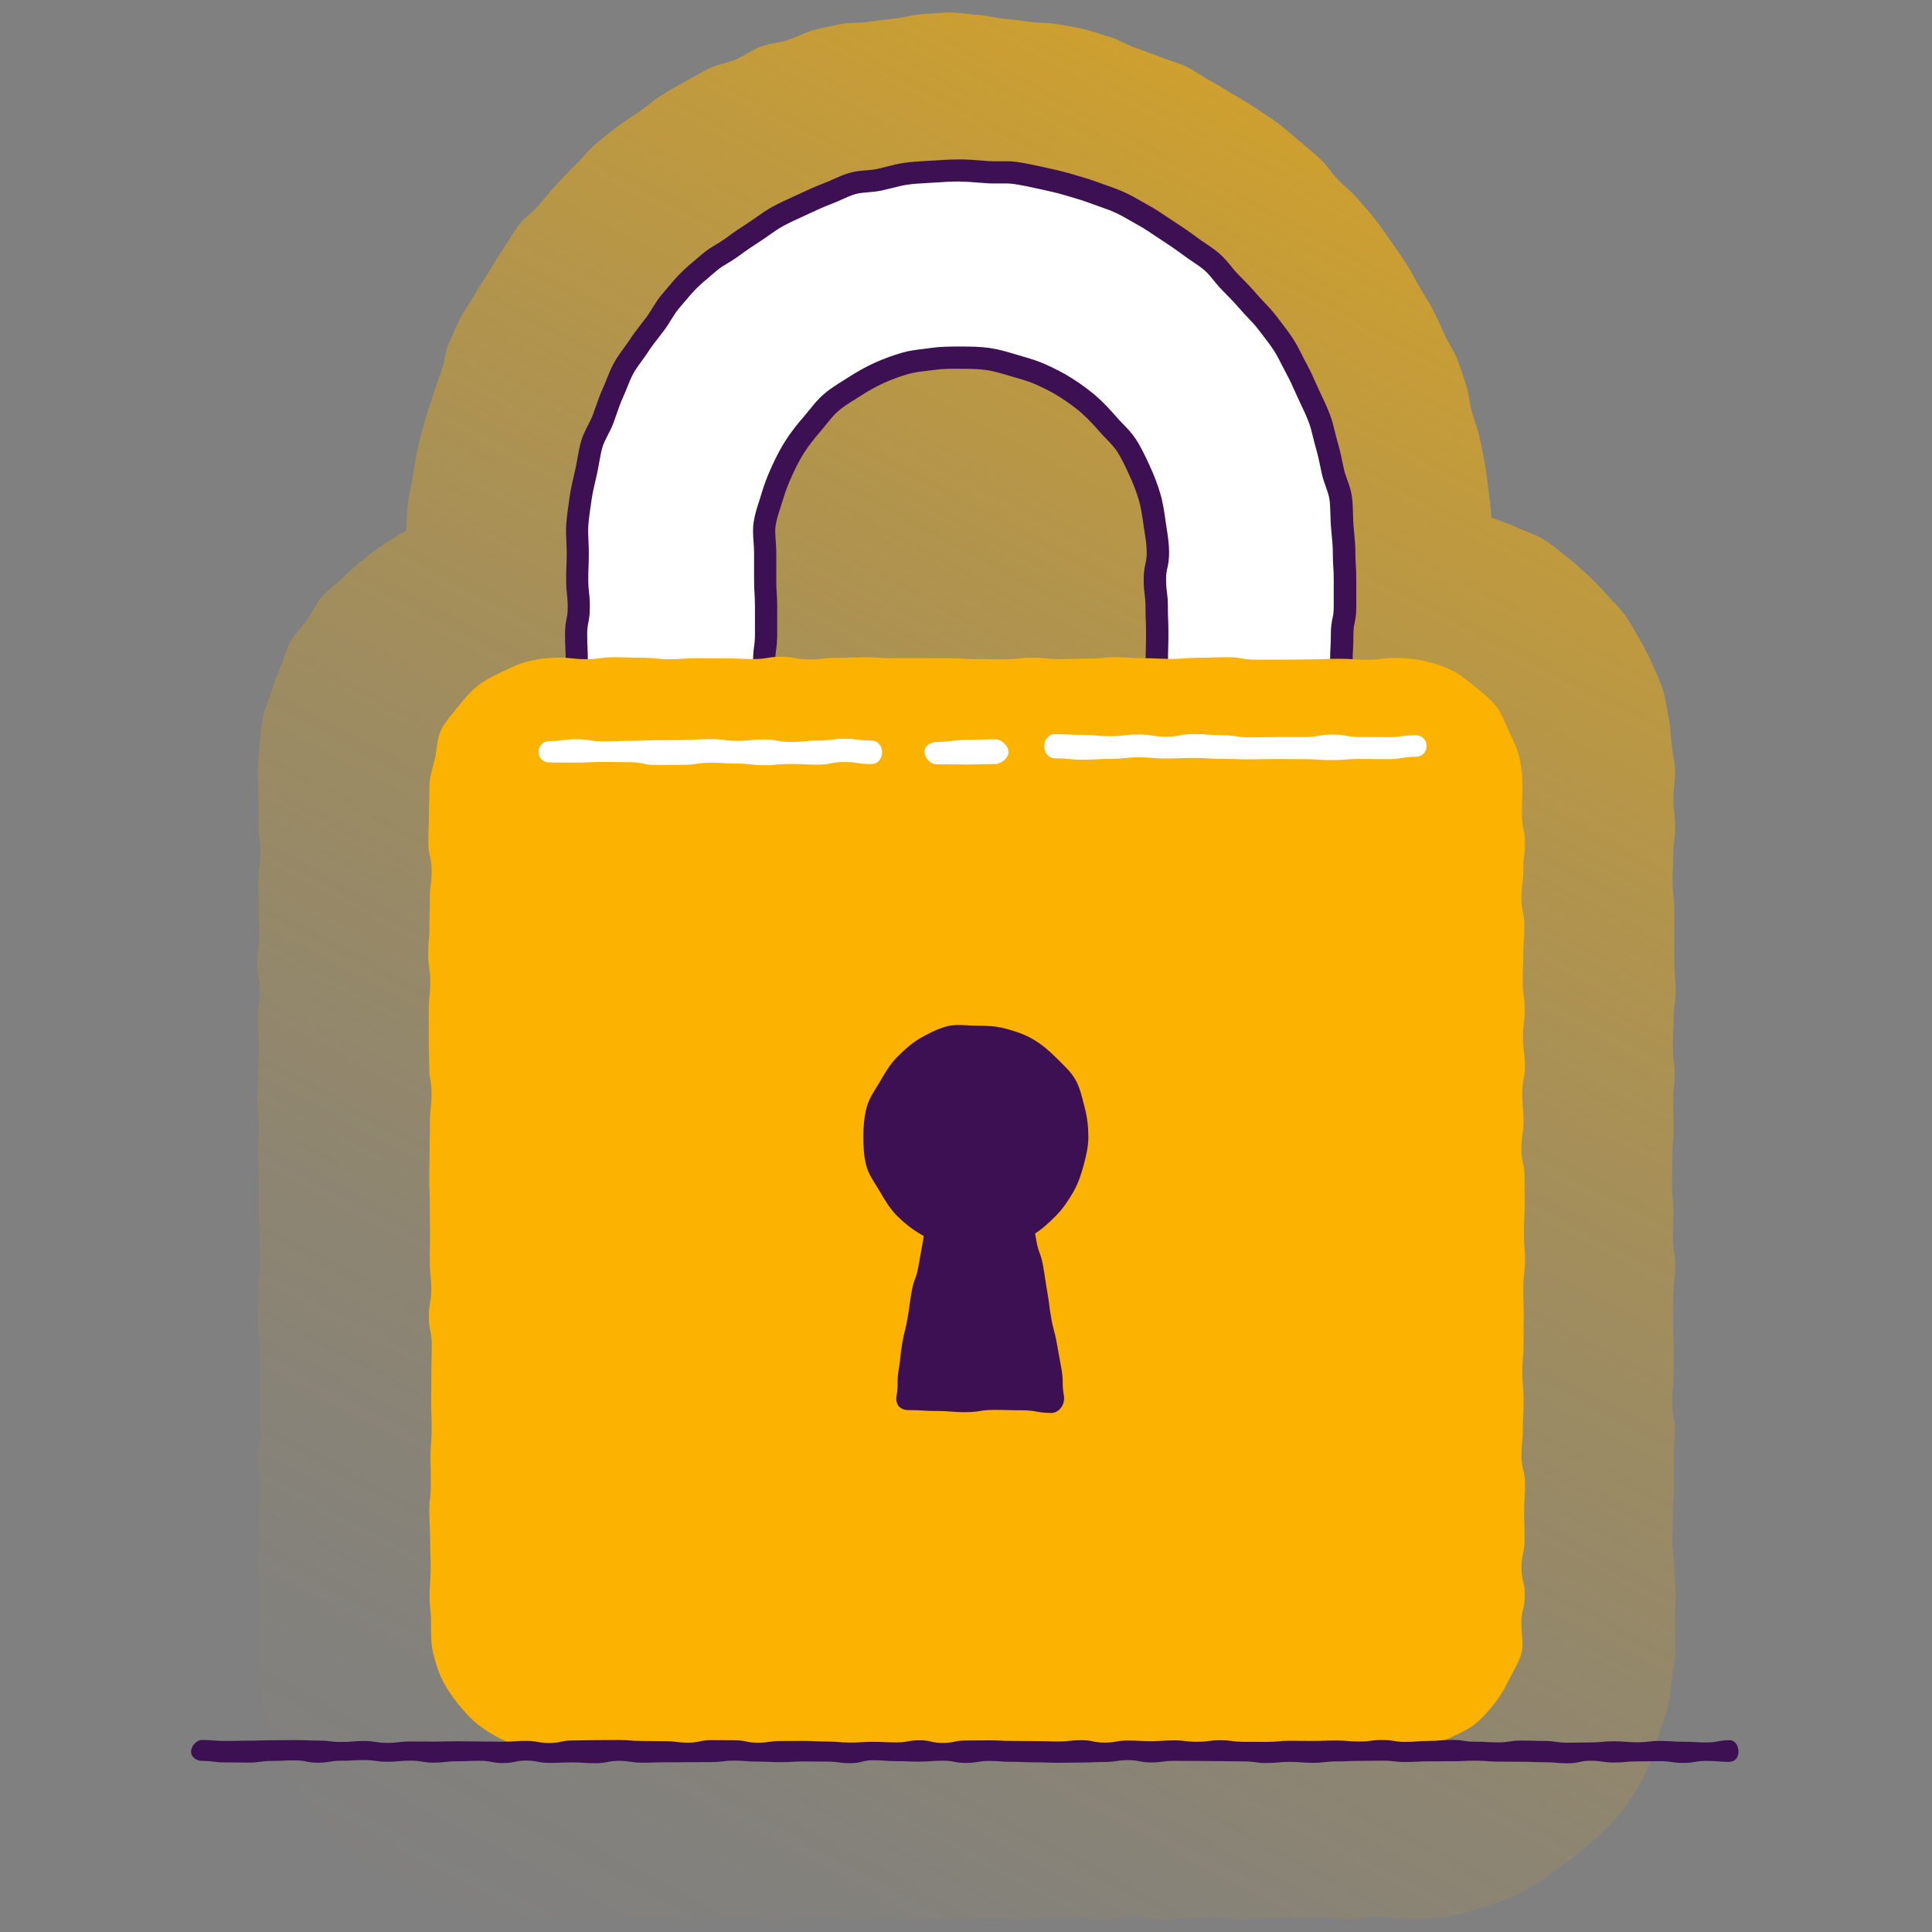
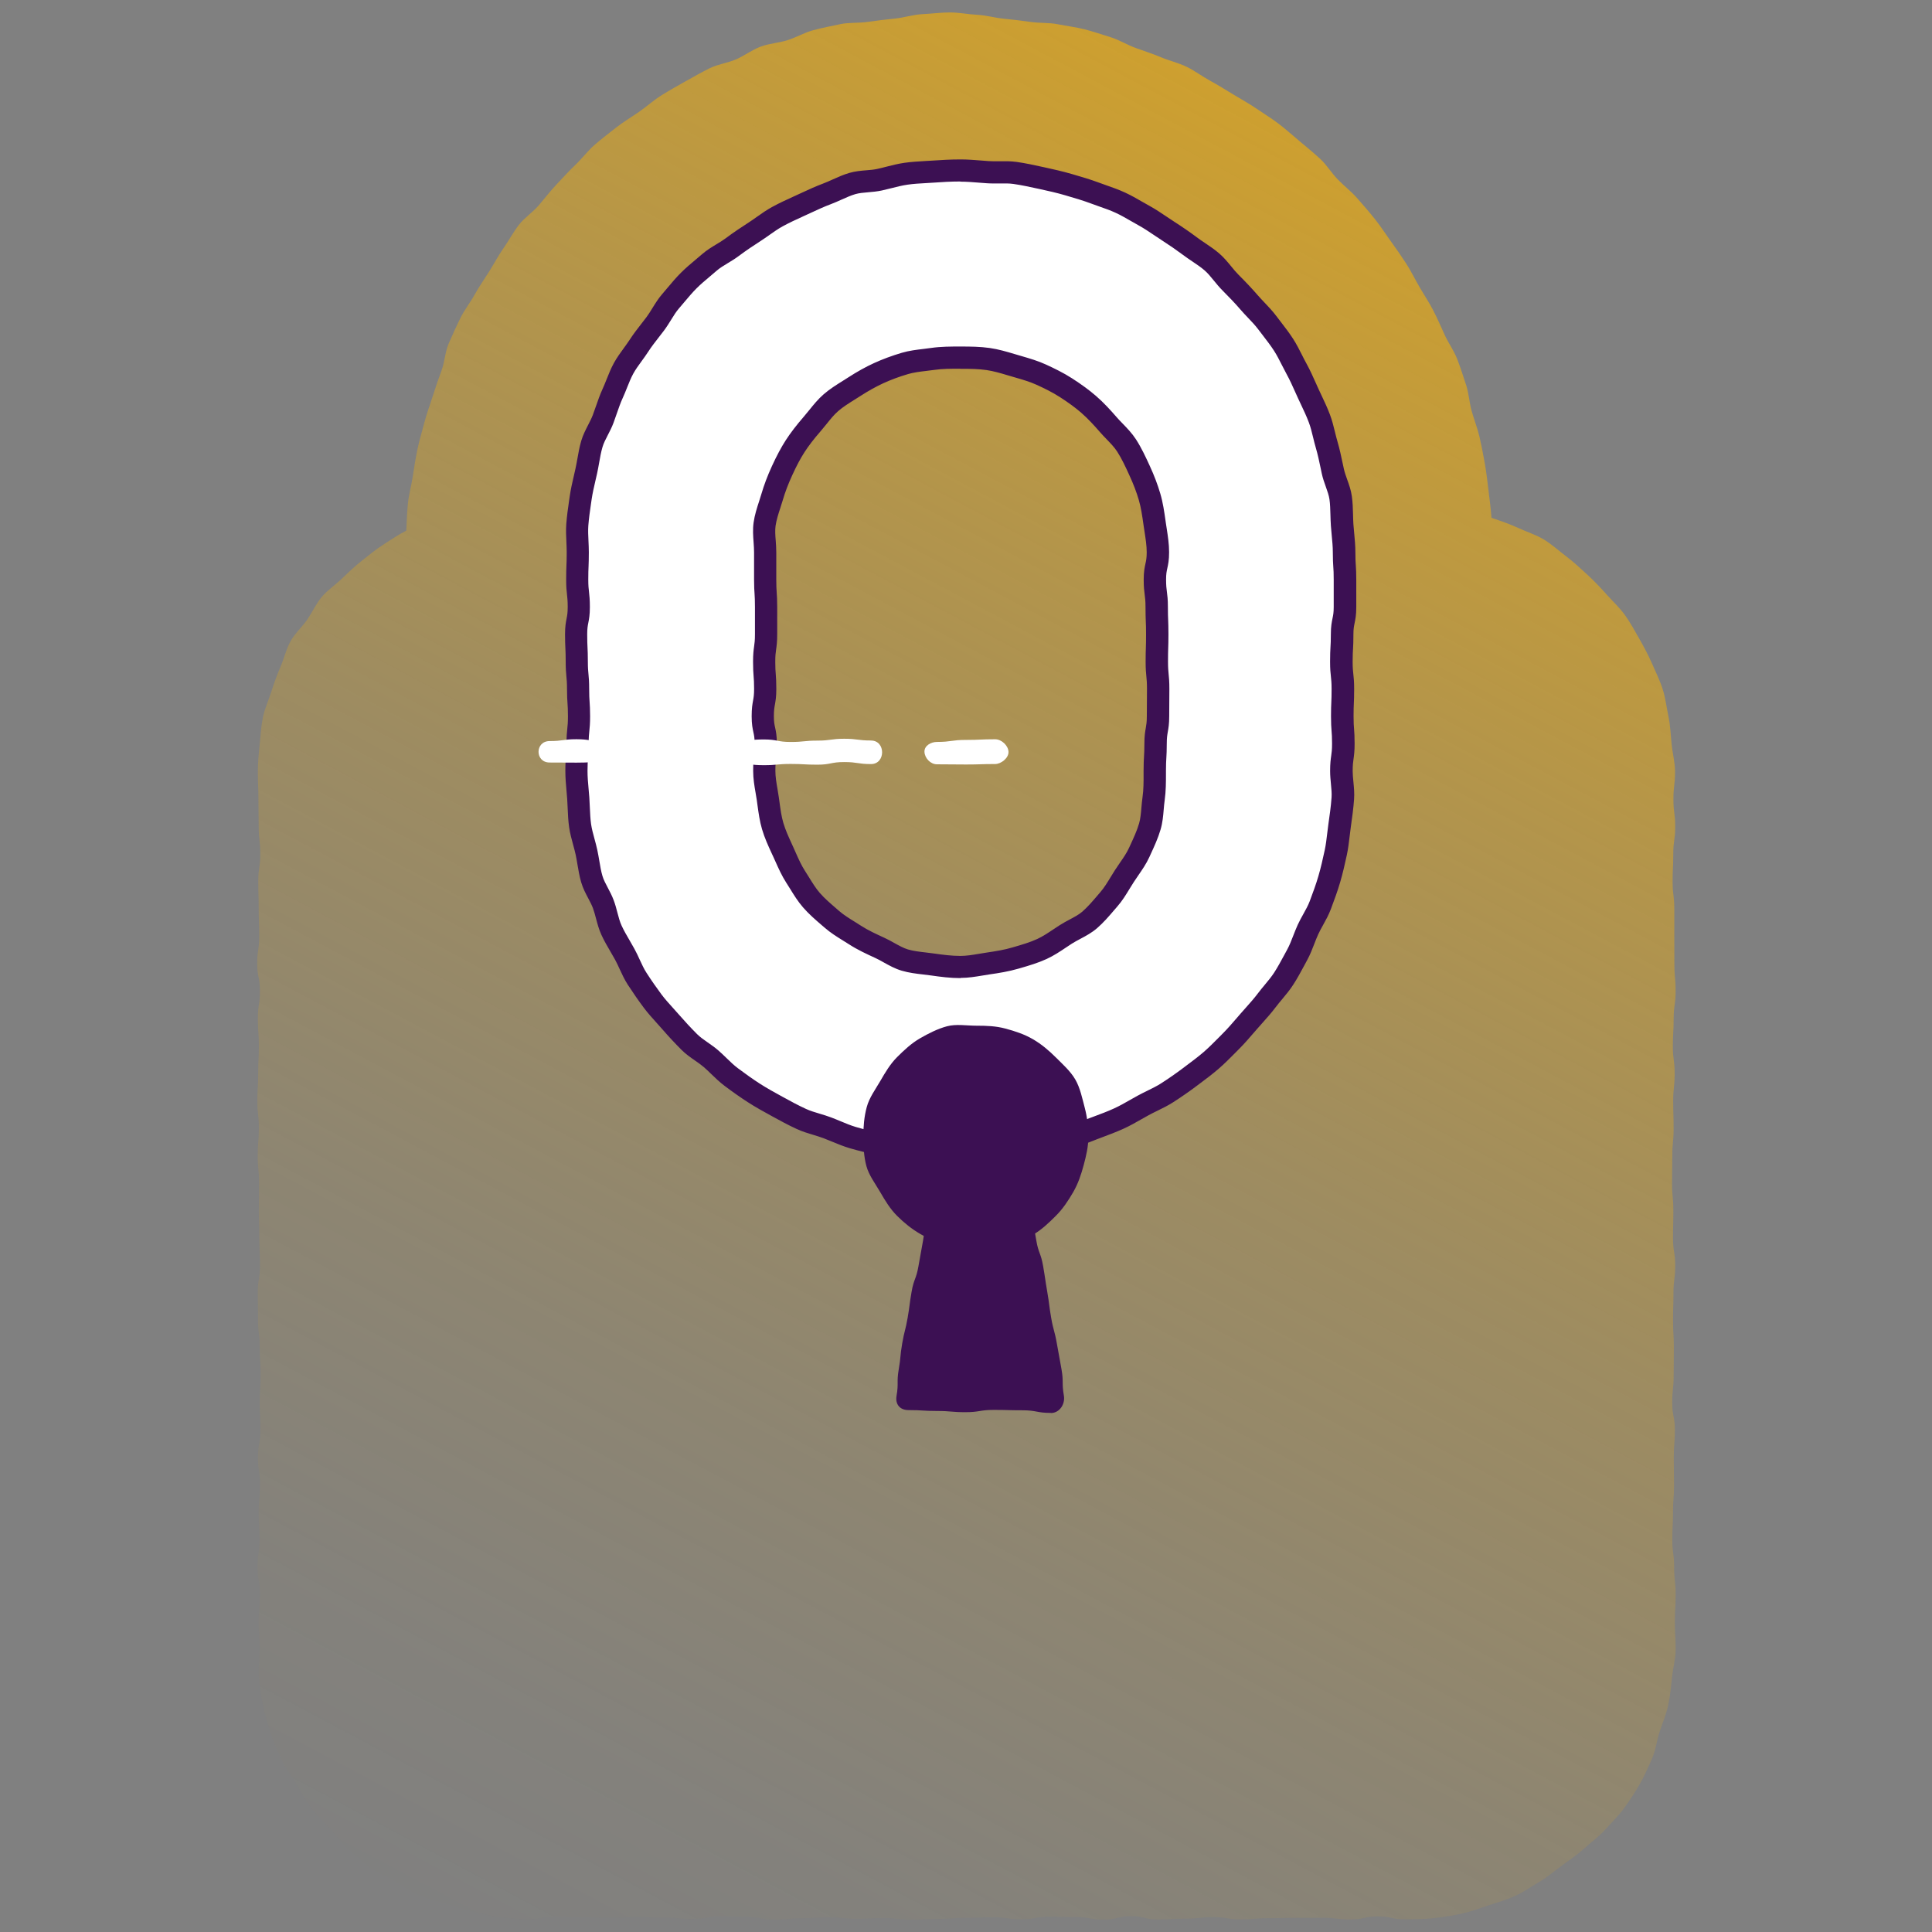
<svg xmlns="http://www.w3.org/2000/svg" id="uuid-8c9239d7-9c17-4512-9d7a-4f540e6d6720" viewBox="0 0 500 500">
  <rect x="0" y="0" width="500" height="500" fill="#808080" stroke="none" />
  <defs>
    <linearGradient id="uuid-52bdb4d3-4db5-48af-9d54-6c3711e51822" x1="140.45" y1="518.5" x2="477.93" y2="-115.55" gradientUnits="userSpaceOnUse">
      <stop offset="0" stop-color="#fbb200" stop-opacity="0" />
      <stop offset=".09" stop-color="#fbb200" stop-opacity=".03" />
      <stop offset=".22" stop-color="#fbb200" stop-opacity=".11" />
      <stop offset=".38" stop-color="#fbb200" stop-opacity=".24" />
      <stop offset=".55" stop-color="#fbb200" stop-opacity=".42" />
      <stop offset=".75" stop-color="#fbb200" stop-opacity=".66" />
      <stop offset=".96" stop-color="#fbb200" stop-opacity=".94" />
      <stop offset="1" stop-color="#fbb200" />
    </linearGradient>
  </defs>
  <g id="uuid-e8eff9cc-0e88-4b8c-ae62-d528861ce2f9">
    <path d="M385.99,134c-.17-2.34-.48-4.74-.76-7.05s-.55-4.65-.95-6.94-.85-4.6-1.37-6.88-1.4-4.47-2.03-6.71-.74-4.67-1.48-6.88-1.44-4.47-2.29-6.65-2.28-4.12-3.24-6.25-1.9-4.27-2.97-6.35-2.38-4.02-3.55-6.04-2.19-4.13-3.46-6.09-2.61-3.87-3.98-5.77-2.63-3.87-4.09-5.7-3-3.59-4.54-5.35-3.41-3.2-5.04-4.87-2.86-3.76-4.57-5.35-3.54-3.07-5.33-4.57-3.54-3.08-5.4-4.5-3.87-2.64-5.8-3.96-3.99-2.44-5.99-3.66-3.98-2.45-6.03-3.57-3.94-2.57-6.05-3.59-4.44-1.54-6.6-2.45-4.38-1.61-6.58-2.41-4.23-2.09-6.47-2.78-4.46-1.46-6.73-2.04-4.61-.85-6.91-1.31-4.69-.26-7.01-.6-4.6-.6-6.94-.83-4.6-.9-6.95-1.02-4.66-.61-7.01-.61-4.78,.33-7.14,.44-4.71,.9-7.06,1.14-4.72,.51-7.06,.86-4.82,.11-7.14,.59-4.69,.96-6.98,1.56-4.42,1.88-6.68,2.59-4.75,.84-6.97,1.67-4.19,2.36-6.37,3.3-4.68,1.24-6.81,2.29-4.22,2.25-6.29,3.41-4.17,2.34-6.19,3.6-3.81,2.89-5.76,4.25-4.03,2.58-5.9,4.04-3.78,2.93-5.58,4.48-3.24,3.52-4.96,5.16-3.32,3.4-4.95,5.13-3.07,3.62-4.62,5.43-3.67,3.15-5.12,5.03-2.58,4.02-3.94,5.97-2.48,4.06-3.74,6.08-2.64,3.96-3.79,6.04-2.67,3.98-3.72,6.12-2.04,4.32-2.98,6.51-1.02,4.71-1.84,6.95-1.6,4.45-2.31,6.73-1.56,4.48-2.15,6.79-1.31,4.57-1.79,6.91-.86,4.67-1.21,7.03-1.03,4.67-1.26,7.04-.3,4.58-.41,6.97c-2.09,1.05-3.88,2.3-5.85,3.55s-3.77,2.75-5.6,4.19-3.52,3.04-5.2,4.66-3.69,2.95-5.2,4.72-2.47,3.99-3.8,5.91c-1.32,1.91-3.16,3.54-4.3,5.58s-1.66,4.39-2.58,6.55-1.72,4.32-2.42,6.56-1.72,4.38-2.18,6.68-.58,4.64-.82,6.98-.47,4.64-.47,7c0,3.55,.15,3.55,.15,7.1s.07,3.55,.07,7.1,.41,3.55,.41,7.1-.52,3.55-.52,7.09,.11,3.55,.11,7.09,.14,3.55,.14,7.09-.53,3.55-.53,7.1,.71,3.55,.71,7.09-.54,3.55-.54,7.09,.26,3.55,.26,7.1-.17,3.55-.17,7.09-.22,3.55-.22,7.1,.39,3.55,.39,7.09-.3,3.55-.3,7.1c0,3.55,.35,3.55,.35,7.1s-.06,3.55-.06,7.1,.12,3.55,.12,7.1,.19,3.55,.19,7.1-.58,3.55-.58,7.1,.06,3.55,.06,7.1,.45,3.55,.45,7.1,.24,3.55,.24,7.1-.25,3.55-.25,7.1,.2,3.55,.2,7.1-.65,3.55-.65,7.1,.53,3.55,.53,7.1-.35,3.55-.35,7.1,.23,3.55,.23,7.1-.53,3.55-.53,7.1,.67,3.55,.67,7.1-.38,3.55-.38,7.11,.31,3.55,.31,7.11c0,2.45-.48,4.92-.23,7.31s.56,4.89,1.06,7.24,1.24,4.75,1.98,7.05,1.73,4.58,2.71,6.79,2.61,4.12,3.82,6.22,2.36,4.24,3.78,6.19,3.25,3.58,4.87,5.38,3.03,3.79,4.83,5.42,3.54,3.34,5.51,4.77,4.31,2.24,6.42,3.45,4.01,2.76,6.23,3.75,4.62,1.43,6.94,2.19,4.57,1.52,6.96,2.03,4.69,1.22,7.13,1.47,4.82,.62,7.28,.62c3.55,0,3.55-.73,7.1-.73s3.55,.09,7.1,.09,3.55,.2,7.1,.2,3.55-.26,7.09-.26,3.55,.23,7.09,.23,3.55,.37,7.09,.37,3.55-.71,7.1-.71,3.55,.12,7.09,.12,3.55,.76,7.09,.76,3.55-.37,7.1-.37,3.55-.27,7.09-.27,3.55,.41,7.1,.41,3.55-.21,7.09-.21,3.55,.44,7.1,.44,3.55-.19,7.1-.19,3.55-.32,7.1-.32,3.55-.11,7.1-.11,3.55,.54,7.1,.54,3.55-.69,7.1-.69,3.55,.08,7.1,.08,3.55,.69,7.1,.69,3.55-.9,7.1-.9,3.55,.87,7.1,.87,3.55-.24,7.1-.24,3.55-.4,7.1-.4,3.55,.61,7.1,.61,3.55-.33,7.1-.33,3.55-.09,7.1-.09,3.55-.02,7.1-.02,3.55,.45,7.1,.45,3.55-.79,7.11-.79,3.55,.76,7.11,.76c2.45,0,4.92-.06,7.31-.31s4.87-.65,7.23-1.15,4.69-1.4,6.99-2.15,4.68-1.45,6.89-2.44,4.22-2.45,6.31-3.67,3.93-2.83,5.88-4.25,3.95-2.78,5.75-4.41,3.79-3.07,5.42-4.87,3.4-3.53,4.83-5.49,2.79-4.03,4.01-6.13,2.19-4.37,3.19-6.59,1.25-4.71,2-7.02,1.72-4.53,2.23-6.92,.74-4.77,.99-7.2,.95-4.8,.95-7.25c0-3.55-.21-3.55-.21-7.1s.21-3.55,.21-7.1-.39-3.55-.39-7.1-.48-3.55-.48-7.09,.18-3.55,.18-7.09,.27-3.55,.27-7.09-.07-3.55-.07-7.1,.29-3.55,.29-7.09-.69-3.55-.69-7.09,.37-3.55,.37-7.1,.05-3.55,.05-7.09-.21-3.55-.21-7.1,.11-3.55,.11-7.09,.45-3.55,.45-7.1-.57-3.55-.57-7.1,.09-3.55,.09-7.1-.34-3.55-.34-7.1,.07-3.55,.07-7.1,.34-3.55,.34-7.1-.11-3.55-.11-7.1,.38-3.55,.38-7.1-.47-3.55-.47-7.1,.21-3.55,.21-7.1,.51-3.55,.51-7.1-.32-3.55-.32-7.1-.02-3.55-.02-7.1,0-3.55,0-7.1-.44-3.55-.44-7.1,.17-3.55,.17-7.1,.5-3.55,.5-7.1-.46-3.55-.46-7.11,.42-3.55,.42-7.11c0-2.42-.65-4.79-.89-7.15s-.32-4.81-.81-7.13-.77-4.79-1.49-7.06-1.81-4.48-2.77-6.67-2.1-4.33-3.29-6.41-2.35-4.22-3.74-6.16-3.21-3.59-4.8-5.38-3.24-3.52-5.01-5.14-3.52-3.26-5.44-4.7-3.71-3.11-5.77-4.34-4.41-1.95-6.59-2.96-4.51-1.8-6.79-2.58Z" fill="url(#uuid-52bdb4d3-4db5-48af-9d54-6c3711e51822)" />
  </g>
  <path d="M248.57,298.93c-2.38,0-4.75-.26-7.08-.42s-4.67-.8-6.99-1.14-4.65-.78-6.94-1.28-4.6-1.04-6.85-1.7-4.39-1.71-6.58-2.53-4.55-1.3-6.69-2.28-4.21-2.11-6.28-3.24-4.14-2.27-6.11-3.54-3.9-2.65-5.78-4.06-3.45-3.2-5.23-4.75-3.96-2.66-5.62-4.32-3.28-3.41-4.83-5.19-3.23-3.48-4.64-5.37-2.77-3.85-4.05-5.83-2.07-4.26-3.21-6.33-2.43-4.05-3.42-6.2-1.3-4.55-2.13-6.76-2.3-4.19-2.97-6.46-.88-4.64-1.39-6.96-1.32-4.55-1.65-6.9-.31-4.71-.48-7.08-.47-4.7-.47-7.07c0-3.54,.3-3.54,.3-7.07s.36-3.54,.36-7.07-.24-3.54-.24-7.07-.34-3.54-.34-7.07-.17-3.53-.17-7.07,.69-3.54,.69-7.08-.41-3.54-.41-7.08,.14-3.54,.14-7.08c0-2.38-.29-4.76-.13-7.09s.55-4.72,.88-7.04,.95-4.64,1.45-6.93,.77-4.7,1.43-6.95,2.1-4.28,2.92-6.48,1.48-4.48,2.46-6.62,1.69-4.44,2.82-6.5,2.71-3.88,3.99-5.86,2.8-3.78,4.21-5.66,2.45-4.08,3.99-5.86,3.02-3.67,4.68-5.33,3.55-3.14,5.34-4.68,4.01-2.53,5.89-3.95,3.82-2.71,5.81-3.98,3.81-2.77,5.88-3.91,4.21-2.09,6.36-3.07,4.25-2.01,6.47-2.83,4.3-2.01,6.57-2.68,4.73-.49,7.05-.99,4.54-1.21,6.89-1.55,4.67-.38,7.04-.55,4.67-.29,7.05-.29,4.7,.26,7.04,.42,4.76-.13,7.08,.2,4.66,.86,6.95,1.35,4.62,1.02,6.87,1.68,4.55,1.32,6.75,2.14,4.5,1.53,6.64,2.51,4.17,2.27,6.23,3.4,3.98,2.55,5.96,3.82,3.94,2.6,5.82,4.01,3.98,2.6,5.76,4.15,3.08,3.62,4.74,5.29,3.29,3.36,4.83,5.14,3.31,3.39,4.72,5.27,2.93,3.72,4.21,5.71,2.23,4.17,3.36,6.24,2.04,4.24,3.03,6.39,2.05,4.24,2.88,6.46,1.22,4.54,1.89,6.81,1.09,4.55,1.59,6.86,1.69,4.47,2.02,6.82,.22,4.71,.39,7.08,.5,4.69,.5,7.06c0,3.54,.23,3.54,.23,7.07s-.01,3.54-.01,7.07-.74,3.54-.74,7.07-.2,3.54-.2,7.07,.39,3.53,.39,7.07-.15,3.54-.15,7.08,.27,3.54,.27,7.08-.5,3.54-.5,7.08c0,2.38,.53,4.74,.36,7.08s-.5,4.71-.83,7.03-.5,4.73-1,7.02-1.02,4.64-1.68,6.89-1.5,4.51-2.32,6.71-2.21,4.2-3.19,6.33-1.65,4.45-2.78,6.52-2.22,4.2-3.49,6.17-2.96,3.71-4.37,5.59-3.05,3.59-4.59,5.37-3.05,3.59-4.71,5.26-3.3,3.38-5.08,4.92-3.69,2.93-5.58,4.35-3.82,2.75-5.8,4.03-4.18,2.16-6.25,3.29-4.05,2.37-6.2,3.35-4.34,1.77-6.55,2.6-4.34,1.8-6.61,2.47-4.55,1.18-6.86,1.68-4.52,1.46-6.87,1.79-4.73,.04-7.1,.21-4.68,.76-7.06,.76Zm0-206.39c-2.45,0-4.83,0-7.19,.34s-4.86,.48-7.16,1.16-4.63,1.52-6.82,2.52-4.33,2.23-6.35,3.53-4.19,2.54-6.02,4.12-3.23,3.65-4.82,5.47-3.1,3.71-4.41,5.75-2.4,4.19-3.41,6.4-1.88,4.44-2.57,6.77-1.6,4.61-1.94,7.02,.15,4.83,.15,7.29q0,3.54,0,7.07c0,3.54,.24,3.54,.24,7.07s0,3.54,0,7.07-.49,3.54-.49,7.07,.27,3.53,.27,7.07-.63,3.54-.63,7.08,.77,3.54,.77,7.08-.38,3.54-.38,7.08c0,2.45,.58,4.81,.91,7.17s.59,4.8,1.26,7.1,1.73,4.49,2.73,6.67,1.9,4.44,3.21,6.47,2.49,4.2,4.07,6.03,3.48,3.39,5.31,4.97,3.95,2.75,5.99,4.06,4.18,2.3,6.39,3.31,4.19,2.49,6.53,3.18,4.75,.8,7.17,1.14,4.75,.65,7.2,.65,4.81-.55,7.17-.88,4.76-.73,7.06-1.41,4.65-1.34,6.83-2.34,4.14-2.45,6.16-3.76,4.4-2.19,6.22-3.77,3.37-3.5,4.95-5.33,2.71-3.98,4.02-6.01,2.84-3.92,3.85-6.13,2.07-4.4,2.75-6.73,.63-4.78,.98-7.2,.3-4.73,.3-7.19c0-3.54,.21-3.54,.21-7.07s.63-3.54,.63-7.07,.05-3.54,.05-7.07-.35-3.54-.35-7.07,.11-3.53,.11-7.07-.13-3.54-.13-7.08-.46-3.54-.46-7.08,.79-3.54,.79-7.08c0-2.45-.48-4.87-.82-7.23s-.67-4.85-1.35-7.14-1.59-4.62-2.59-6.8-2.04-4.45-3.35-6.47-3.22-3.65-4.8-5.47-3.21-3.6-5.04-5.18-3.79-2.97-5.82-4.28-4.17-2.36-6.38-3.38-4.48-1.62-6.81-2.3-4.56-1.42-6.98-1.76-4.74-.35-7.19-.35Z" fill="#fff" />
  <path d="M248.57,301.8c-1.88,0-3.72-.15-5.51-.29-.59-.05-1.19-.1-1.78-.14-1.62-.11-3.15-.41-4.63-.7-.89-.17-1.73-.34-2.57-.46-2.19-.31-4.46-.73-7.14-1.31-1.95-.42-4.51-1-7.05-1.75-1.59-.47-3.06-1.08-4.49-1.67-.76-.32-1.52-.63-2.29-.92-.82-.31-1.68-.56-2.58-.84-1.4-.42-2.86-.86-4.3-1.52-2.27-1.04-4.4-2.21-6.46-3.34-2.06-1.13-4.2-2.3-6.29-3.65-1.82-1.18-3.71-2.5-5.95-4.18-1.28-.96-2.38-2.03-3.45-3.06-.66-.64-1.29-1.25-1.94-1.81-.66-.57-1.43-1.11-2.24-1.67-1.18-.82-2.41-1.67-3.53-2.79-1.68-1.68-3.35-3.47-4.96-5.33-.49-.56-.99-1.11-1.49-1.67-1.1-1.22-2.24-2.48-3.28-3.86-1.4-1.87-2.8-3.89-4.17-6-.86-1.33-1.49-2.71-2.11-4.05-.4-.87-.78-1.7-1.2-2.46-.38-.69-.77-1.36-1.17-2.04-.8-1.38-1.64-2.8-2.34-4.34-.66-1.43-1.04-2.88-1.41-4.27-.25-.95-.49-1.85-.8-2.68-.3-.8-.74-1.63-1.2-2.51-.68-1.28-1.38-2.61-1.83-4.15-.45-1.54-.71-3.08-.96-4.57-.14-.86-.29-1.73-.47-2.58-.18-.83-.41-1.67-.65-2.55-.4-1.45-.81-2.95-1.04-4.55-.24-1.66-.31-3.3-.38-4.9-.03-.8-.07-1.59-.12-2.39-.05-.71-.11-1.42-.18-2.13-.15-1.66-.3-3.38-.3-5.15,0-1.89,.08-2.85,.16-3.77,.07-.85,.14-1.65,.14-3.3,0-1.92,.1-2.89,.2-3.83,.09-.83,.17-1.62,.17-3.24s-.05-2.48-.11-3.34c-.06-.92-.13-1.86-.13-3.73,0-1.63-.08-2.42-.16-3.26-.09-.94-.18-1.91-.18-3.81,0-1.7-.04-2.52-.08-3.4-.04-.9-.09-1.84-.09-3.67,0-2.05,.21-3.13,.4-4.09,.16-.8,.29-1.5,.29-2.99,0-1.6-.09-2.35-.18-3.21-.11-.91-.22-1.93-.22-3.87,0-1.83,.04-2.76,.07-3.66,.04-.88,.07-1.71,.07-3.42,0-.88-.04-1.76-.08-2.65-.07-1.5-.15-3.06-.03-4.65,.15-2.08,.45-4.12,.73-6.09l.17-1.16c.26-1.8,.66-3.53,1.05-5.2,.15-.65,.3-1.29,.44-1.94,.18-.83,.33-1.67,.48-2.5,.27-1.51,.54-3.08,1-4.64,.45-1.53,1.14-2.86,1.8-4.15,.45-.88,.88-1.71,1.19-2.53,.28-.74,.53-1.47,.79-2.21,.52-1.51,1.06-3.06,1.76-4.59,.36-.78,.68-1.59,1.02-2.44,.55-1.39,1.13-2.84,1.9-4.24,.77-1.4,1.68-2.64,2.55-3.84,.55-.76,1.07-1.47,1.54-2.19,.95-1.47,2-2.82,3.02-4.13,.44-.56,.88-1.13,1.31-1.7,.53-.71,1.02-1.49,1.53-2.33,.76-1.23,1.55-2.5,2.58-3.69,.45-.52,.9-1.05,1.34-1.58,1.09-1.3,2.22-2.65,3.48-3.9s2.59-2.38,3.89-3.46c.54-.45,1.07-.9,1.6-1.36,1.19-1.03,2.47-1.81,3.7-2.55,.85-.51,1.64-.99,2.35-1.52,2.09-1.57,4.19-2.95,5.97-4.1,.72-.46,1.41-.96,2.11-1.45,1.24-.88,2.52-1.78,3.94-2.56,1.9-1.04,3.86-1.94,5.76-2.8l1.98-.91c1.75-.81,3.57-1.65,5.47-2.36,.81-.3,1.62-.67,2.49-1.06,1.35-.61,2.75-1.24,4.28-1.69,1.53-.45,3.01-.57,4.45-.69,1-.08,1.95-.16,2.8-.35,.8-.17,1.59-.37,2.38-.58,1.5-.38,3.06-.78,4.71-1.01,1.76-.25,3.51-.35,5.2-.45,.68-.04,1.36-.08,2.04-.12,1.98-.14,4.59-.3,7.25-.3,1.87,0,3.68,.15,5.43,.29,.6,.05,1.21,.1,1.81,.14,.89,.06,1.81,.05,2.79,.04,1.44-.02,2.94-.04,4.5,.18,2.26,.32,4.46,.8,6.59,1.27l.56,.12c2.4,.52,4.75,1.05,7.07,1.73l.63,.18c2.08,.61,4.23,1.24,6.32,2.02,.68,.25,1.37,.5,2.06,.74,1.57,.55,3.19,1.12,4.77,1.85,1.57,.72,3.04,1.57,4.46,2.39,.65,.37,1.3,.75,1.95,1.1,1.52,.84,2.94,1.79,4.3,2.71,.61,.41,1.22,.82,1.84,1.22,2.36,1.52,4.26,2.83,5.99,4.13,.68,.51,1.4,1,2.17,1.51,1.25,.84,2.54,1.71,3.75,2.76,1.19,1.04,2.14,2.2,3.06,3.32,.62,.77,1.22,1.49,1.84,2.11,1.97,1.97,3.55,3.65,4.97,5.29,.57,.65,1.16,1.28,1.76,1.91,1.04,1.1,2.12,2.23,3.09,3.52,.39,.52,.79,1.04,1.2,1.57,1.06,1.37,2.15,2.79,3.13,4.31,.9,1.39,1.62,2.83,2.33,4.23,.37,.74,.74,1.47,1.14,2.19,.92,1.67,1.69,3.39,2.43,5.05,.23,.51,.46,1.02,.69,1.53,.26,.57,.53,1.13,.79,1.69,.75,1.58,1.52,3.22,2.17,4.95,.57,1.51,.94,3.03,1.3,4.5,.21,.84,.41,1.68,.66,2.52,.54,1.85,.94,3.72,1.32,5.53,.11,.51,.22,1.02,.33,1.53,.18,.84,.5,1.72,.83,2.66,.49,1.36,1,2.77,1.22,4.36,.23,1.59,.27,3.16,.31,4.67,.02,.87,.04,1.75,.1,2.62,.05,.76,.13,1.51,.2,2.27,.15,1.61,.31,3.28,.31,5s.05,2.49,.11,3.34c.06,.92,.12,1.86,.12,3.73s0,2.66,0,3.55c0,.88,0,1.76,0,3.52,0,2.07-.23,3.16-.43,4.13-.17,.82-.31,1.48-.31,2.94,0,1.85-.05,2.79-.1,3.7-.05,.87-.1,1.69-.1,3.37s.09,2.39,.18,3.22c.1,.9,.21,1.92,.21,3.85s-.04,2.76-.08,3.66c-.04,.88-.07,1.71-.07,3.42s.06,2.47,.13,3.32c.07,.92,.14,1.88,.14,3.76s-.15,3.02-.28,3.94c-.12,.84-.22,1.57-.22,3.14,0,.89,.09,1.82,.19,2.81,.14,1.43,.28,2.91,.17,4.47-.18,2.52-.54,5.02-.85,7.23-.11,.77-.2,1.54-.29,2.31-.19,1.6-.38,3.26-.74,4.91-.52,2.41-1.05,4.76-1.74,7.09-.67,2.28-1.48,4.48-2.39,6.9-.56,1.49-1.29,2.81-2,4.09-.47,.84-.91,1.64-1.27,2.43-.36,.79-.69,1.63-1.03,2.51-.53,1.38-1.08,2.8-1.85,4.2-.26,.47-.52,.95-.77,1.43-.88,1.63-1.78,3.31-2.83,4.92-.87,1.35-1.87,2.55-2.83,3.7-.59,.71-1.15,1.37-1.66,2.05-1.08,1.44-2.25,2.75-3.39,4.03-.45,.5-.89,1-1.33,1.5l-.88,1.01c-1.26,1.46-2.55,2.97-3.98,4.39l-1.01,1.02c-1.34,1.35-2.72,2.74-4.22,4.04-1.59,1.38-3.27,2.63-4.9,3.85l-.84,.63c-1.87,1.41-3.88,2.8-5.97,4.15-1.36,.87-2.75,1.56-4.11,2.22-.78,.38-1.56,.76-2.32,1.18-.61,.33-1.22,.68-1.82,1.02-1.45,.83-2.95,1.68-4.56,2.42-1.95,.89-3.94,1.63-5.86,2.35l-.88,.33c-.71,.26-1.4,.54-2.1,.82-1.5,.6-3.05,1.22-4.71,1.71-2.36,.69-4.78,1.24-7.06,1.73-.85,.18-1.72,.45-2.65,.73-1.4,.43-2.85,.87-4.42,1.09-1.55,.22-3.06,.21-4.51,.19-.98-.01-1.9-.02-2.79,.04-.86,.06-1.76,.19-2.71,.33-1.45,.21-2.95,.44-4.55,.44Zm0-254.83c-2.47,0-4.85,.14-6.84,.29-.71,.05-1.42,.09-2.13,.13-1.64,.09-3.19,.18-4.71,.4-1.35,.19-2.69,.53-4.11,.89-.86,.22-1.71,.43-2.57,.62-1.22,.26-2.4,.36-3.54,.46-1.2,.1-2.34,.2-3.31,.48-1.15,.34-2.31,.86-3.54,1.41-.91,.41-1.85,.83-2.83,1.2-1.69,.63-3.33,1.39-5.06,2.19l-2,.92c-1.89,.86-3.67,1.68-5.39,2.62-1.14,.62-2.23,1.4-3.39,2.21-.76,.54-1.53,1.08-2.32,1.59-1.7,1.09-3.69,2.41-5.64,3.87-.93,.7-1.89,1.28-2.82,1.84-1.08,.65-2.09,1.26-2.91,1.98-.55,.48-1.11,.95-1.67,1.42-1.26,1.06-2.44,2.05-3.52,3.13s-2.08,2.27-3.15,3.54c-.46,.55-.93,1.11-1.4,1.65-.73,.84-1.37,1.87-2.04,2.96-.56,.9-1.14,1.84-1.82,2.75-.45,.6-.91,1.19-1.37,1.78-.98,1.26-1.91,2.45-2.72,3.71-.56,.86-1.15,1.68-1.73,2.47-.8,1.1-1.56,2.14-2.15,3.22-.6,1.09-1.08,2.31-1.6,3.6-.35,.89-.72,1.8-1.14,2.72-.59,1.28-1.05,2.64-1.55,4.07-.27,.79-.54,1.57-.83,2.35-.42,1.13-.95,2.15-1.46,3.14-.57,1.1-1.1,2.13-1.39,3.14-.37,1.26-.61,2.6-.86,4.02-.16,.91-.32,1.82-.52,2.73-.15,.67-.3,1.34-.46,2.01-.38,1.63-.73,3.17-.96,4.72l-.17,1.17c-.27,1.87-.55,3.8-.69,5.66-.09,1.25-.03,2.57,.04,3.97,.04,.95,.09,1.92,.09,2.92,0,1.83-.04,2.76-.07,3.66-.04,.88-.07,1.71-.07,3.42,0,1.61,.09,2.35,.19,3.21,.1,.91,.22,1.93,.22,3.87,0,2.05-.21,3.13-.4,4.09-.16,.8-.29,1.5-.29,2.99,0,1.7,.04,2.53,.08,3.4,.04,.9,.09,1.84,.09,3.67,0,1.63,.08,2.42,.16,3.26,.09,.94,.18,1.91,.18,3.81,0,1.67,.05,2.48,.11,3.34,.06,.92,.13,1.86,.13,3.73s-.1,2.89-.2,3.83c-.09,.83-.17,1.62-.17,3.24,0,1.89-.08,2.85-.16,3.77-.07,.85-.14,1.65-.14,3.3,0,1.51,.13,3.03,.28,4.64,.07,.75,.13,1.49,.19,2.23,.06,.85,.1,1.7,.13,2.54,.07,1.52,.13,2.96,.32,4.33,.18,1.24,.52,2.51,.89,3.85,.25,.92,.51,1.87,.72,2.85,.21,.97,.37,1.92,.53,2.85,.23,1.38,.45,2.69,.81,3.9,.29,.99,.83,2,1.4,3.08,.53,1,1.07,2.03,1.5,3.18,.41,1.09,.7,2.18,.97,3.23,.32,1.21,.62,2.36,1.08,3.35,.59,1.28,1.31,2.53,2.08,3.84,.42,.72,.84,1.45,1.24,2.18,.52,.94,.96,1.9,1.38,2.82,.56,1.21,1.08,2.35,1.72,3.34,1.29,2,2.61,3.9,3.93,5.67,.88,1.17,1.88,2.28,2.94,3.45,.53,.58,1.06,1.17,1.57,1.76,1.53,1.76,3.1,3.45,4.69,5.04,.76,.76,1.72,1.43,2.74,2.14,.9,.63,1.83,1.27,2.73,2.05,.77,.67,1.48,1.36,2.17,2.03,.98,.95,1.91,1.85,2.9,2.59,2.12,1.59,3.91,2.85,5.61,3.95,1.92,1.24,3.96,2.36,5.94,3.44,1.97,1.08,4.01,2.2,6.09,3.15,1.08,.5,2.29,.86,3.56,1.24,.96,.29,1.94,.58,2.94,.96,.84,.31,1.66,.66,2.49,1,1.34,.56,2.61,1.09,3.9,1.47,2.37,.7,4.79,1.25,6.65,1.65,2.54,.55,4.68,.95,6.74,1.24,.97,.14,1.93,.33,2.85,.5,1.37,.27,2.67,.52,3.93,.61,.61,.04,1.22,.09,1.83,.14,1.75,.14,3.4,.27,5.05,.27,1.17,0,2.41-.18,3.71-.37,1.01-.15,2.06-.3,3.14-.38,1.12-.08,2.21-.07,3.26-.06,1.3,.01,2.52,.03,3.63-.13,1.14-.16,2.31-.52,3.56-.9,1-.3,2.03-.62,3.11-.85,2.27-.49,4.48-.99,6.66-1.63,1.39-.41,2.75-.95,4.19-1.53,.74-.3,1.48-.59,2.23-.87l.89-.33c1.91-.71,3.72-1.38,5.47-2.19,1.38-.63,2.71-1.39,4.11-2.19,.63-.36,1.27-.72,1.91-1.07,.84-.46,1.69-.88,2.55-1.3,1.26-.62,2.45-1.2,3.52-1.89,1.98-1.27,3.87-2.59,5.64-3.92l.85-.64c1.61-1.2,3.13-2.34,4.57-3.58,1.33-1.16,2.58-2.42,3.9-3.75l1.03-1.04c1.27-1.27,2.44-2.63,3.69-4.08l.89-1.03c.46-.53,.92-1.04,1.38-1.56,1.1-1.24,2.15-2.41,3.08-3.65,.6-.8,1.23-1.55,1.84-2.29,.89-1.07,1.73-2.08,2.41-3.13,.92-1.43,1.73-2.94,2.6-4.54,.26-.49,.53-.98,.79-1.46,.58-1.06,1.04-2.25,1.53-3.51,.36-.92,.73-1.88,1.16-2.83,.45-.99,.97-1.92,1.47-2.82,.64-1.15,1.24-2.23,1.65-3.32,.87-2.32,1.64-4.41,2.25-6.51,.63-2.15,1.13-4.39,1.63-6.69,.3-1.38,.47-2.83,.65-4.36,.1-.82,.19-1.64,.31-2.45,.3-2.12,.65-4.51,.81-6.82,.08-1.08-.04-2.26-.16-3.51-.1-1.08-.21-2.19-.21-3.36,0-1.97,.15-3.02,.28-3.94,.12-.84,.22-1.57,.22-3.14,0-1.66-.06-2.47-.13-3.32-.07-.92-.14-1.88-.14-3.76s.04-2.76,.08-3.66c.04-.88,.07-1.71,.07-3.41,0-1.61-.09-2.39-.18-3.22-.1-.9-.21-1.92-.21-3.85s.05-2.79,.1-3.7c.05-.87,.1-1.69,.1-3.38,0-2.07,.23-3.16,.43-4.13,.17-.82,.31-1.48,.31-2.94,0-1.77,0-2.66,0-3.54,0-.88,0-1.76,0-3.53s-.05-2.49-.11-3.34c-.06-.92-.12-1.86-.12-3.73,0-1.45-.14-2.91-.29-4.45-.08-.81-.15-1.61-.21-2.41-.07-.96-.09-1.92-.12-2.87-.04-1.41-.07-2.74-.25-4-.15-1.01-.53-2.09-.94-3.24-.38-1.07-.78-2.17-1.04-3.38-.11-.52-.22-1.05-.33-1.57-.37-1.78-.73-3.45-1.21-5.09-.27-.92-.5-1.84-.72-2.77-.33-1.37-.65-2.66-1.1-3.85-.56-1.5-1.25-2.97-1.98-4.51-.28-.58-.55-1.17-.82-1.75-.24-.52-.47-1.04-.71-1.57-.73-1.63-1.42-3.17-2.23-4.64-.42-.78-.83-1.57-1.23-2.36-.67-1.32-1.3-2.57-2.03-3.7-.85-1.32-1.82-2.58-2.85-3.92-.42-.54-.83-1.08-1.24-1.62-.77-1.03-1.69-1.99-2.66-3.01-.66-.69-1.31-1.38-1.93-2.1-1.33-1.54-2.82-3.12-4.69-4.99-.83-.83-1.54-1.7-2.22-2.54-.8-.98-1.55-1.9-2.37-2.61-.95-.83-2.04-1.56-3.2-2.34-.79-.53-1.6-1.08-2.4-1.68-1.62-1.21-3.41-2.45-5.65-3.9-.65-.42-1.29-.85-1.93-1.28-1.32-.89-2.56-1.72-3.85-2.43-.69-.38-1.37-.77-2.06-1.17-1.37-.79-2.66-1.53-3.99-2.14-1.34-.62-2.77-1.12-4.29-1.65-.72-.25-1.45-.51-2.16-.78-1.9-.71-3.85-1.28-5.92-1.89l-.63-.19c-2.14-.63-4.38-1.13-6.67-1.63l-.57-.12c-2.03-.44-4.13-.9-6.18-1.19-1.11-.16-2.32-.14-3.61-.13-1.05,.01-2.14,.03-3.27-.05-.62-.04-1.24-.09-1.87-.14-1.71-.14-3.33-.27-4.97-.27Zm0,206.16c-2.62,0-5.09-.32-7.61-.68-.67-.09-1.33-.17-2-.25-1.82-.21-3.7-.43-5.57-.98-1.77-.52-3.27-1.36-4.72-2.17-.76-.43-1.48-.83-2.19-1.15-2.23-1.02-4.53-2.08-6.75-3.51-.5-.32-1-.63-1.5-.94-1.61-1-3.28-2.03-4.81-3.37l-.77-.66c-1.64-1.41-3.33-2.87-4.83-4.6-1.32-1.52-2.34-3.17-3.33-4.78-.33-.53-.65-1.06-.99-1.57-1.15-1.79-1.99-3.66-2.8-5.47-.2-.45-.4-.9-.61-1.35l-.35-.75c-.92-1.99-1.86-4.04-2.53-6.31-.61-2.08-.89-4.16-1.17-6.18-.06-.44-.12-.88-.18-1.32-.09-.65-.21-1.3-.32-1.95-.31-1.78-.62-3.63-.62-5.62s.11-2.94,.21-3.85c.09-.83,.17-1.62,.17-3.23,0-1.46-.14-2.11-.32-2.93-.21-.97-.45-2.07-.45-4.15s.19-3.1,.36-4.04c.15-.81,.27-1.52,.27-3.03,0-1.66-.06-2.46-.13-3.32-.07-.92-.14-1.88-.14-3.75s.14-3.01,.27-3.93c.12-.84,.22-1.57,.22-3.15v-7.07c0-1.67-.05-2.48-.1-3.34-.06-.92-.13-1.87-.13-3.73v-7.07c0-.81-.06-1.65-.12-2.54-.12-1.66-.25-3.37,0-5.16,.28-1.98,.87-3.79,1.44-5.54,.2-.63,.41-1.26,.59-1.89,.69-2.34,1.57-4.68,2.71-7.16,1.25-2.73,2.4-4.87,3.61-6.75,1.21-1.87,2.69-3.8,4.66-6.08,.47-.55,.93-1.12,1.39-1.68,1.12-1.39,2.27-2.82,3.71-4.07,1.58-1.38,3.32-2.46,5-3.51,.45-.28,.9-.56,1.34-.85,2.37-1.53,4.56-2.75,6.71-3.73,2.21-1.01,4.64-1.91,7.2-2.67,1.9-.56,3.79-.78,5.63-1,.64-.08,1.29-.15,1.93-.25,2.56-.37,5.12-.37,7.6-.37,2.69,0,5.12,.03,7.6,.38,2.27,.33,4.35,.95,6.37,1.55l1.87,.55c2.08,.61,4.24,1.23,6.34,2.2,2.04,.94,4.44,2.09,6.74,3.57,2.48,1.6,4.44,3.04,6.15,4.52,2.07,1.79,3.85,3.77,5.33,5.47,.49,.57,1.03,1.13,1.61,1.72,1.19,1.23,2.42,2.51,3.44,4.08,1.43,2.22,2.56,4.67,3.55,6.83,1.17,2.54,2.06,4.9,2.73,7.18,.7,2.36,1.04,4.78,1.37,7.12l.06,.42c.07,.5,.15,1,.23,1.5,.3,1.96,.62,3.99,.62,6.13s-.25,3.19-.46,4.16c-.18,.82-.32,1.46-.32,2.92,0,1.58,.1,2.32,.21,3.17,.12,.92,.26,1.96,.26,3.91,0,1.71,.03,2.55,.07,3.43,.03,.9,.07,1.82,.07,3.65s-.03,2.72-.06,3.62c-.03,.86-.05,1.72-.05,3.44,0,1.63,.08,2.42,.16,3.25,.09,.94,.19,1.91,.19,3.82,0,1.79-.01,2.68-.02,3.57-.01,.87-.02,1.75-.02,3.5,0,2.02-.19,3.09-.36,4.04-.14,.81-.27,1.52-.27,3.03,0,1.85-.06,2.8-.11,3.71-.05,.87-.1,1.68-.1,3.36v.63c0,2.26,0,4.6-.33,6.96-.11,.77-.18,1.56-.25,2.39-.14,1.69-.29,3.44-.81,5.21-.67,2.29-1.65,4.4-2.59,6.44l-.31,.68c-.81,1.78-1.87,3.3-2.88,4.77-.39,.57-.79,1.14-1.16,1.72-.36,.56-.7,1.12-1.05,1.68-.95,1.56-1.92,3.17-3.22,4.65l-.82,.95c-1.35,1.58-2.76,3.22-4.42,4.66-1.38,1.19-2.88,1.99-4.33,2.76-.79,.42-1.54,.82-2.21,1.25-.48,.31-.96,.63-1.44,.95-1.58,1.06-3.21,2.15-5.08,3.01-2.23,1.02-4.54,1.7-6.77,2.35l-.45,.13c-2.6,.76-5.21,1.17-7.46,1.49-.62,.09-1.24,.19-1.86,.3-1.82,.3-3.69,.62-5.72,.62Zm0-157.71c-2.38,0-4.63,0-6.79,.31-.69,.1-1.38,.18-2.06,.26-1.67,.2-3.25,.39-4.69,.81-2.31,.68-4.47,1.48-6.43,2.38-1.89,.87-3.85,1.96-5.99,3.34-.46,.3-.94,.59-1.41,.89-1.56,.98-3.04,1.9-4.29,2.99-1.06,.92-2,2.09-3,3.34-.5,.62-1.01,1.25-1.53,1.85-1.79,2.06-3.11,3.78-4.17,5.42-1.06,1.64-2.08,3.56-3.21,6.04-1.02,2.23-1.82,4.32-2.42,6.39-.2,.68-.42,1.35-.64,2.03-.52,1.59-1,3.1-1.22,4.59-.17,1.17-.07,2.5,.04,3.92,.07,.95,.14,1.94,.14,2.96v7.07c0,1.67,.05,2.48,.11,3.34,.06,.92,.13,1.87,.13,3.73v7.07c0,1.96-.15,3.01-.28,3.93-.12,.84-.22,1.57-.22,3.14,0,1.66,.06,2.46,.13,3.32,.07,.92,.14,1.88,.14,3.75,0,2.02-.19,3.1-.36,4.04-.15,.81-.27,1.52-.27,3.03s.14,2.11,.32,2.93c.21,.97,.45,2.07,.45,4.15,0,1.92-.11,2.94-.21,3.85-.09,.83-.17,1.62-.17,3.23,0,1.5,.26,3.03,.54,4.65,.12,.71,.24,1.41,.34,2.11,.07,.46,.13,.91,.19,1.36,.26,1.89,.5,3.67,.99,5.33,.55,1.86,1.37,3.64,2.23,5.52l.35,.77c.21,.47,.42,.94,.63,1.41,.75,1.69,1.46,3.28,2.38,4.7,.35,.55,.7,1.11,1.05,1.67,.91,1.47,1.76,2.86,2.78,4.03,1.22,1.41,2.69,2.67,4.24,4.01l.78,.68c1.19,1.03,2.59,1.9,4.08,2.82,.53,.33,1.06,.66,1.58,1,1.87,1.21,3.98,2.17,6.03,3.11,.92,.42,1.77,.9,2.6,1.36,1.23,.68,2.39,1.33,3.54,1.67,1.4,.41,2.96,.59,4.61,.78,.72,.08,1.44,.17,2.15,.27,2.3,.33,4.55,.62,6.8,.62,1.55,0,3.11-.26,4.77-.54,.66-.11,1.33-.22,1.99-.32,2.54-.37,4.65-.73,6.66-1.32l.45-.13c2.13-.62,4.14-1.21,5.99-2.06,1.46-.67,2.83-1.59,4.28-2.56,.5-.34,1.01-.67,1.52-1,.88-.57,1.77-1.04,2.63-1.5,1.22-.65,2.38-1.26,3.26-2.03,1.34-1.17,2.55-2.57,3.82-4.06l.84-.98c.97-1.12,1.79-2.46,2.65-3.87,.37-.61,.74-1.21,1.12-1.81,.41-.63,.83-1.25,1.26-1.87,.92-1.33,1.79-2.58,2.39-3.9l.32-.69c.89-1.94,1.74-3.76,2.29-5.65,.36-1.21,.47-2.61,.6-4.08,.08-.88,.15-1.79,.29-2.72,.28-1.95,.28-3.99,.27-6.14v-.64c0-1.85,.06-2.8,.11-3.71,.05-.87,.1-1.68,.1-3.36,0-2.02,.19-3.09,.36-4.04,.14-.81,.27-1.52,.27-3.03,0-1.79,.01-2.68,.02-3.57,.01-.87,.02-1.75,.02-3.5,0-1.63-.08-2.42-.16-3.25-.09-.94-.19-1.91-.19-3.82,0-1.81,.03-2.72,.06-3.62,.03-.86,.05-1.72,.05-3.45s-.03-2.55-.07-3.43c-.03-.9-.07-1.82-.07-3.65,0-1.58-.1-2.32-.21-3.17-.12-.92-.26-1.96-.26-3.91,0-2.08,.25-3.19,.46-4.16,.18-.82,.32-1.46,.32-2.92,0-1.7-.27-3.42-.55-5.25-.08-.53-.16-1.05-.24-1.57l-.06-.42c-.32-2.24-.62-4.35-1.2-6.31-.59-2.02-1.39-4.12-2.45-6.41-.95-2.08-1.94-4.24-3.15-6.11-.71-1.1-1.7-2.12-2.74-3.2-.6-.62-1.22-1.26-1.81-1.95-1.34-1.54-2.96-3.33-4.75-4.89-1.5-1.3-3.25-2.59-5.5-4.04-1.99-1.29-4.16-2.33-6.02-3.18-1.72-.79-3.58-1.33-5.55-1.9l-1.91-.56c-1.9-.57-3.69-1.1-5.54-1.37-2.1-.3-4.23-.32-6.78-.32Z" fill="#3c1053" />
-   <path d="M361.01,453.28c-3.61,0-3.61-.09-7.22-.09s-3.61,.63-7.21,.63-3.61-.98-7.21-.98-3.61,.44-7.21,.44c-3.61,0-3.61,.29-7.22,.29s-3.61,.12-7.21,.12-3.61-.65-7.21-.65-3.61,.26-7.22,.26-3.61,.23-7.21,.23-3.61,.25-7.22,.25-3.61-.51-7.22-.51-3.61,.14-7.22,.14-3.61-.13-7.22-.13-3.61,.21-7.22,.21-3.61-.25-7.22-.25-3.61,.47-7.22,.47-3.61-.09-7.22-.09-3.61-.53-7.22-.53-3.61,.24-7.22,.24-3.61,.17-7.22,.17-3.61,.1-7.22,.1-3.61-.21-7.22-.21-3.61,.06-7.22,.06-3.61,.28-7.22,.28-3.61-.29-7.22-.29-3.61-.6-7.22-.6-3.61,.26-7.22,.26-3.61,.09-7.22,.09-3.61,.11-7.23,.11-3.61,0-7.23,0c-2.54,0-5-.29-7.38-.83s-4.89-1.19-7.1-2.26-4.41-2.42-6.34-3.96-3.61-3.45-5.16-5.39-2.97-4-4.06-6.25-1.8-4.62-2.36-7.07-.49-4.86-.49-7.4c0-3.61-.36-3.61-.36-7.22s.26-3.61,.26-7.21-.13-3.61-.13-7.21-.22-3.61-.22-7.21,.4-3.61,.4-7.22-.09-3.61-.09-7.21,.3-3.61,.3-7.21-.14-3.61-.14-7.22,.06-3.61,.06-7.21,.1-3.61,.1-7.22-.75-3.61-.75-7.22,.62-3.61,.62-7.22-.37-3.61-.37-7.22,.06-3.61,.06-7.22-.05-3.61-.05-7.22-.15-3.61-.15-7.22,.09-3.61,.09-7.22,.1-3.61,.1-7.22,.39-3.61,.39-7.22-.6-3.61-.6-7.22-.11-3.61-.11-7.22,0-3.61,0-7.22c0-3.61,.39-3.61,.39-7.22s-.53-3.61-.53-7.22,.32-3.61,.32-7.22,.11-3.61,.11-7.22,.46-3.61,.46-7.22-.86-3.61-.86-7.22,.16-3.61,.16-7.23,.12-3.61,.12-7.23c0-2.54,.89-4.9,1.43-7.28s.5-5.11,1.57-7.32,2.85-4.14,4.39-6.07,3.18-3.86,5.12-5.42,4.21-2.62,6.46-3.7,4.47-2.15,6.93-2.71,4.88-.89,7.42-.89c3.61,0,3.61,.41,7.22,.41s3.61-.5,7.21-.5,3.61,.13,7.21,.13,3.61,.39,7.21,.39,3.61-.27,7.22-.27,3.61,.04,7.21,.04,3.61,.18,7.21,.18,3.61-.6,7.22-.6,3.61,.7,7.21,.7,3.61-.41,7.22-.41,3.61-.16,7.22-.16,3.61,.26,7.22,.26,3.61,0,7.22,0,3.61-.03,7.22-.03,3.61,.26,7.22,.26,3.61,.05,7.22,.05,3.61-.42,7.22-.42,3.61,.36,7.22,.36,3.61-.13,7.22-.13,3.61-.35,7.22-.35,3.61,.25,7.22,.25,3.61,.18,7.22,.18,3.61-.3,7.22-.3,3.61-.14,7.22-.14,3.61,.64,7.22,.64,3.61,0,7.22,0,3.61-.08,7.22-.08,3.61-.16,7.22-.16,3.61,.27,7.23,.27,3.61-.47,7.23-.47c2.54,0,5.05,.2,7.43,.74s4.9,1.29,7.11,2.36,4.18,2.75,6.11,4.29,3.95,3.1,5.5,5.04,2.29,4.38,3.38,6.63c1.07,2.21,2.15,4.41,2.7,6.86s.75,4.82,.75,7.36c0,3.61-.13,3.61-.13,7.22,0,3.61,.78,3.61,.78,7.21,0,3.61-.42,3.61-.42,7.21s-.48,3.61-.48,7.21,.76,3.61,.76,7.22-.27,3.61-.27,7.21-.16,3.61-.16,7.21,.51,3.61,.51,7.22-.44,3.61-.44,7.21,.5,3.61,.5,7.22-.68,3.61-.68,7.22,.32,3.61,.32,7.22-.56,3.61-.56,7.22,.83,3.61,.83,7.22,.03,3.61,.03,7.22-.2,3.61-.2,7.22,.27,3.61,.27,7.22-.44,3.61-.44,7.22,.11,3.61,.11,7.22-.03,3.61-.03,7.22-.32,3.61-.32,7.22,.33,3.61,.33,7.22c0,3.61-.19,3.61-.19,7.22s-.37,3.61-.37,7.22,.94,3.61,.94,7.22-.24,3.61-.24,7.22,.11,3.61,.11,7.22-.8,3.61-.8,7.22,.85,3.61,.85,7.23-.89,3.61-.89,7.23c0,2.54,.62,5.11,.08,7.48s-2.06,4.59-3.12,6.8-2.28,4.39-3.82,6.33-3.16,3.86-5.1,5.41c-1.93,1.54-4.23,2.53-6.48,3.61s-4.45,2.08-6.9,2.64-4.83,.88-7.37,.88Z" fill="#fbb200" />
  <path d="M281.66,294.14c0-2.61-.3-5.09-.94-7.5s-1.17-5.08-2.43-7.26-3.27-3.95-5.06-5.74-3.73-3.43-5.94-4.71-4.58-2.06-7.07-2.73-4.88-.75-7.49-.75-5.24-.49-7.65,.15-4.84,1.88-7.02,3.14-4.1,3.05-5.89,4.84-3.07,3.97-4.35,6.18-2.84,4.28-3.51,6.76-.88,5.01-.88,7.61,.14,5.23,.79,7.64,2.32,4.57,3.58,6.75,2.58,4.37,4.38,6.16,3.78,3.39,5.99,4.67,4.54,2.21,7.03,2.88,4.92,.71,7.53,.71,5.12-.08,7.52-.73,4.96-1.43,7.14-2.69,4.07-3.07,5.87-4.87,3.19-3.89,4.47-6.1,2.05-4.51,2.72-7,1.22-4.82,1.22-7.43Z" fill="#3c1053" />
  <path d="M271.96,365.66c-3.68,0-3.68-.68-7.37-.68s-3.68-.1-7.37-.1-3.68,.59-7.37,.59-3.69-.31-7.37-.31-3.69-.23-7.37-.23c-2.24,0-3.46-1.51-3.08-3.71,.58-3.35-.02-3.45,.56-6.8s.32-3.39,.9-6.74,.83-3.3,1.41-6.65,.44-3.37,1.02-6.72,1.19-3.24,1.77-6.59,.62-3.34,1.2-6.69,.14-3.42,.72-6.77,.26-3.41,.83-6.75,.64-3.34,1.21-6.69-1.44-4.81,1.18-6.97,3.74,.54,7.22,.54,3.48-.08,6.96-.08,4.11-2.15,6.79,.06,.45,3.2,1.02,6.55,.52,3.36,1.1,6.7,.52,3.36,1.1,6.71,.6,3.34,1.17,6.69,1.18,3.24,1.76,6.59,.5,3.36,1.08,6.71,.43,3.37,1.01,6.72,.89,3.3,1.47,6.65,.63,3.34,1.21,6.7,.03,3.45,.61,6.8c.38,2.21-1.13,4.5-3.37,4.5Z" fill="#3c1053" />
  <path d="M225.42,191.64c-3.46,0-3.46-.45-6.93-.45s-3.46,.48-6.93,.48-3.47,.35-6.93,.35-3.46-.65-6.93-.65-3.46,.36-6.93,.36-3.46-.47-6.93-.47-3.46,.24-6.93,.24-3.47,.07-6.93,.07-3.46,.16-6.93,.16-3.47,.14-6.93,.14-3.47-.56-6.94-.56-3.47,.48-6.94,.48c-3.82,0-3.83,5.55,0,5.55,3.46,0,3.46,.03,6.93,.03s3.46-.18,6.93-.18,3.47,.07,6.93,.07,3.46,.73,6.93,.73,3.46-.06,6.93-.06,3.46-.54,6.93-.54,3.46,.23,6.93,.23,3.47,.41,6.93,.41,3.46-.32,6.93-.32,3.47,.19,6.93,.19,3.47-.68,6.94-.68,3.47,.52,6.94,.52c3.82,0,3.83-6.09,0-6.09Z" fill="#fff" />
  <path d="M257.54,191.32c-3.77,0-3.77,.17-7.53,.17s-3.77,.52-7.53,.52c-1.55,0-3.3,.98-3.23,2.58,.07,1.61,1.56,3.21,3.23,3.21,3.77,0,3.77,.05,7.53,.05s3.77-.12,7.53-.12c1.55,0,3.53-1.57,3.46-3.17-.07-1.61-1.79-3.24-3.46-3.24Z" fill="#fff" />
-   <path d="M366.34,190.27c-3.58,0-3.58,.5-7.17,.5s-3.58-.03-7.17-.03-3.58-.64-7.17-.64-3.58,.63-7.17,.63-3.58,.02-7.17,.02-3.58,.06-7.17,.06-3.58-.55-7.17-.55-3.58-.29-7.17-.29-3.59,.68-7.17,.68-3.58-.57-7.17-.57-3.59,.45-7.17,.45-3.59-.33-7.18-.33-3.59-.21-7.18-.21c-3.82,0-3.83,6.26,0,6.26,3.58,0,3.58,.36,7.17,.36s3.58-.22,7.17-.22,3.58-.4,7.17-.4,3.58,.31,7.17,.31,3.58-.15,7.17-.15,3.58,.24,7.17,.24,3.58,.12,7.17,.12,3.58-.08,7.17-.08,3.59,.04,7.17,.04,3.58,.24,7.17,.24,3.59-.3,7.17-.3,3.59,.06,7.18,.06,3.59-.61,7.18-.61c3.82,0,3.83-5.58,0-5.58Z" fill="#fff" />
-   <path d="M447.64,455.97c-2.99,0-2.99-.25-5.99-.25s-2.99,.52-5.99,.52-2.99-.45-5.99-.45-2.99,.06-5.99,.06-2.99,.29-5.99,.29-2.99-.46-5.99-.46-2.99,.66-5.99,.66-2.99-.28-5.99-.28-2.99-.12-5.99-.12-2.99-.04-5.99-.04-2.99-.24-5.99-.24-2.99,.15-5.99,.15-2.99,.02-5.99,.02-2.99,.17-5.99,.17-2.99-.34-5.99-.34-2.99,.06-5.99,.06-2.99,.13-5.99,.13-2.99,.36-5.99,.36-2.99-.24-5.99-.24-2.99,.29-5.99,.29-2.99-.41-5.99-.41-2.99-.07-5.99-.07-2.99-.05-5.99-.05-2.99-.02-5.99-.02-2.99,.41-5.99,.41-2.99-.6-5.99-.6-2.99,.48-5.99,.48-2.99,.14-5.99,.14-2.99,.06-5.99,.06-2.99-.11-5.99-.11-2.99-.13-5.99-.13-2.99-.23-5.99-.23-2.99,.51-5.99,.51-2.99-.57-5.98-.57-2.99,.23-5.98,.23-2.99-.11-5.99-.11-3-.24-5.99-.24-2.99,.76-5.99,.76-2.99-.41-5.99-.41-2.99-.04-5.99-.04-2.99,.18-5.99,.18-2.99-.14-5.99-.14-2.99-.25-5.99-.25-3,.37-5.99,.37-2.99,.03-5.99,.03-3,.03-5.99,.03-2.99,.1-5.99,.1-2.99-.47-5.99-.47-2.99,.61-5.99,.61-3-.21-5.99-.21-2.99,.13-5.99,.13-3-.6-5.99-.6-3,.64-5.99,.64-3-.59-5.99-.59-3,.13-5.99,.13-3,.35-5.99,.35-2.99-.51-5.99-.51-2.99,.28-5.99,.28-3-.43-5.99-.43-3,.17-5.99,.17-3,.51-5.99,.51-3-.61-5.99-.61-3,.15-5.99,.15-3,.43-6,.43-3-.05-6-.05-3-.39-6-.39c-1.44,0-2.85-.96-2.85-2.4s1.41-3.02,2.85-3.02c2.99,0,2.99,.26,5.99,.26s2.99-.08,5.99-.08,2.99-.1,5.99-.1,2.99-.05,5.99-.05,2.99,.12,5.99,.12,2.99,.37,5.99,.37,2.99-.25,5.99-.25,2.99,.49,5.99,.49,2.99-.37,5.99-.37,2.99,.03,5.99,.03,2.99-.08,5.99-.08,2.99,.06,5.99,.06,2.99,.05,5.99,.05,2.99-.21,5.99-.21,2.99,.55,5.99,.55,2.99-.66,5.99-.66,2.99-.08,5.99-.08,2.99-.04,5.99-.04,2.99,.25,5.99,.25,2.99,.06,5.99,.06,2.99,.38,5.99,.38,2.99-.65,5.99-.65,2.99,.03,5.99,.03,2.99,.63,5.99,.63,2.99-.44,5.99-.44,2.99-.02,5.99-.02,2.99,.16,5.99,.16,2.99,.26,5.99,.26,2.99-.18,5.99-.18,2.99,.14,5.99,.14,2.99-.55,5.99-.55,2.99,.69,5.99,.69,2.99-.63,5.99-.63,2.99-.04,5.98-.04,2.99,.15,5.98,.15,2.99,.04,5.99,.04,3,.1,5.99,.1,2.99-.33,5.99-.33,2.99,.62,5.99,.62,2.99-.53,5.99-.53,2.99,.16,5.99,.16,2.99-.2,5.99-.2,2.99,.36,5.99,.36,3-.4,5.99-.4,2.99,.41,5.99,.41,3,.02,5.99,.02,2.99-.29,5.99-.29,2.99,.04,5.99,.04,2.99-.11,5.99-.11,3,.26,5.99,.26,2.99-.39,5.99-.39,3,.49,5.99,.49,3-.25,5.99-.25,3-.27,5.99-.27,3,.47,5.99,.47,3,.18,5.99,.18,2.99-.48,5.99-.48,2.99,.11,5.99,.11,3,.45,5.99,.45,3-.07,5.99-.07,3-.3,5.99-.3,3,.26,5.99,.26,3-.35,5.99-.35,3,.21,6,.21,3,.19,6,.19,3-.59,6-.59c1.44,0,2.28,1.5,2.28,2.94s-.84,2.64-2.28,2.64Z" fill="#3c1053" />
</svg>